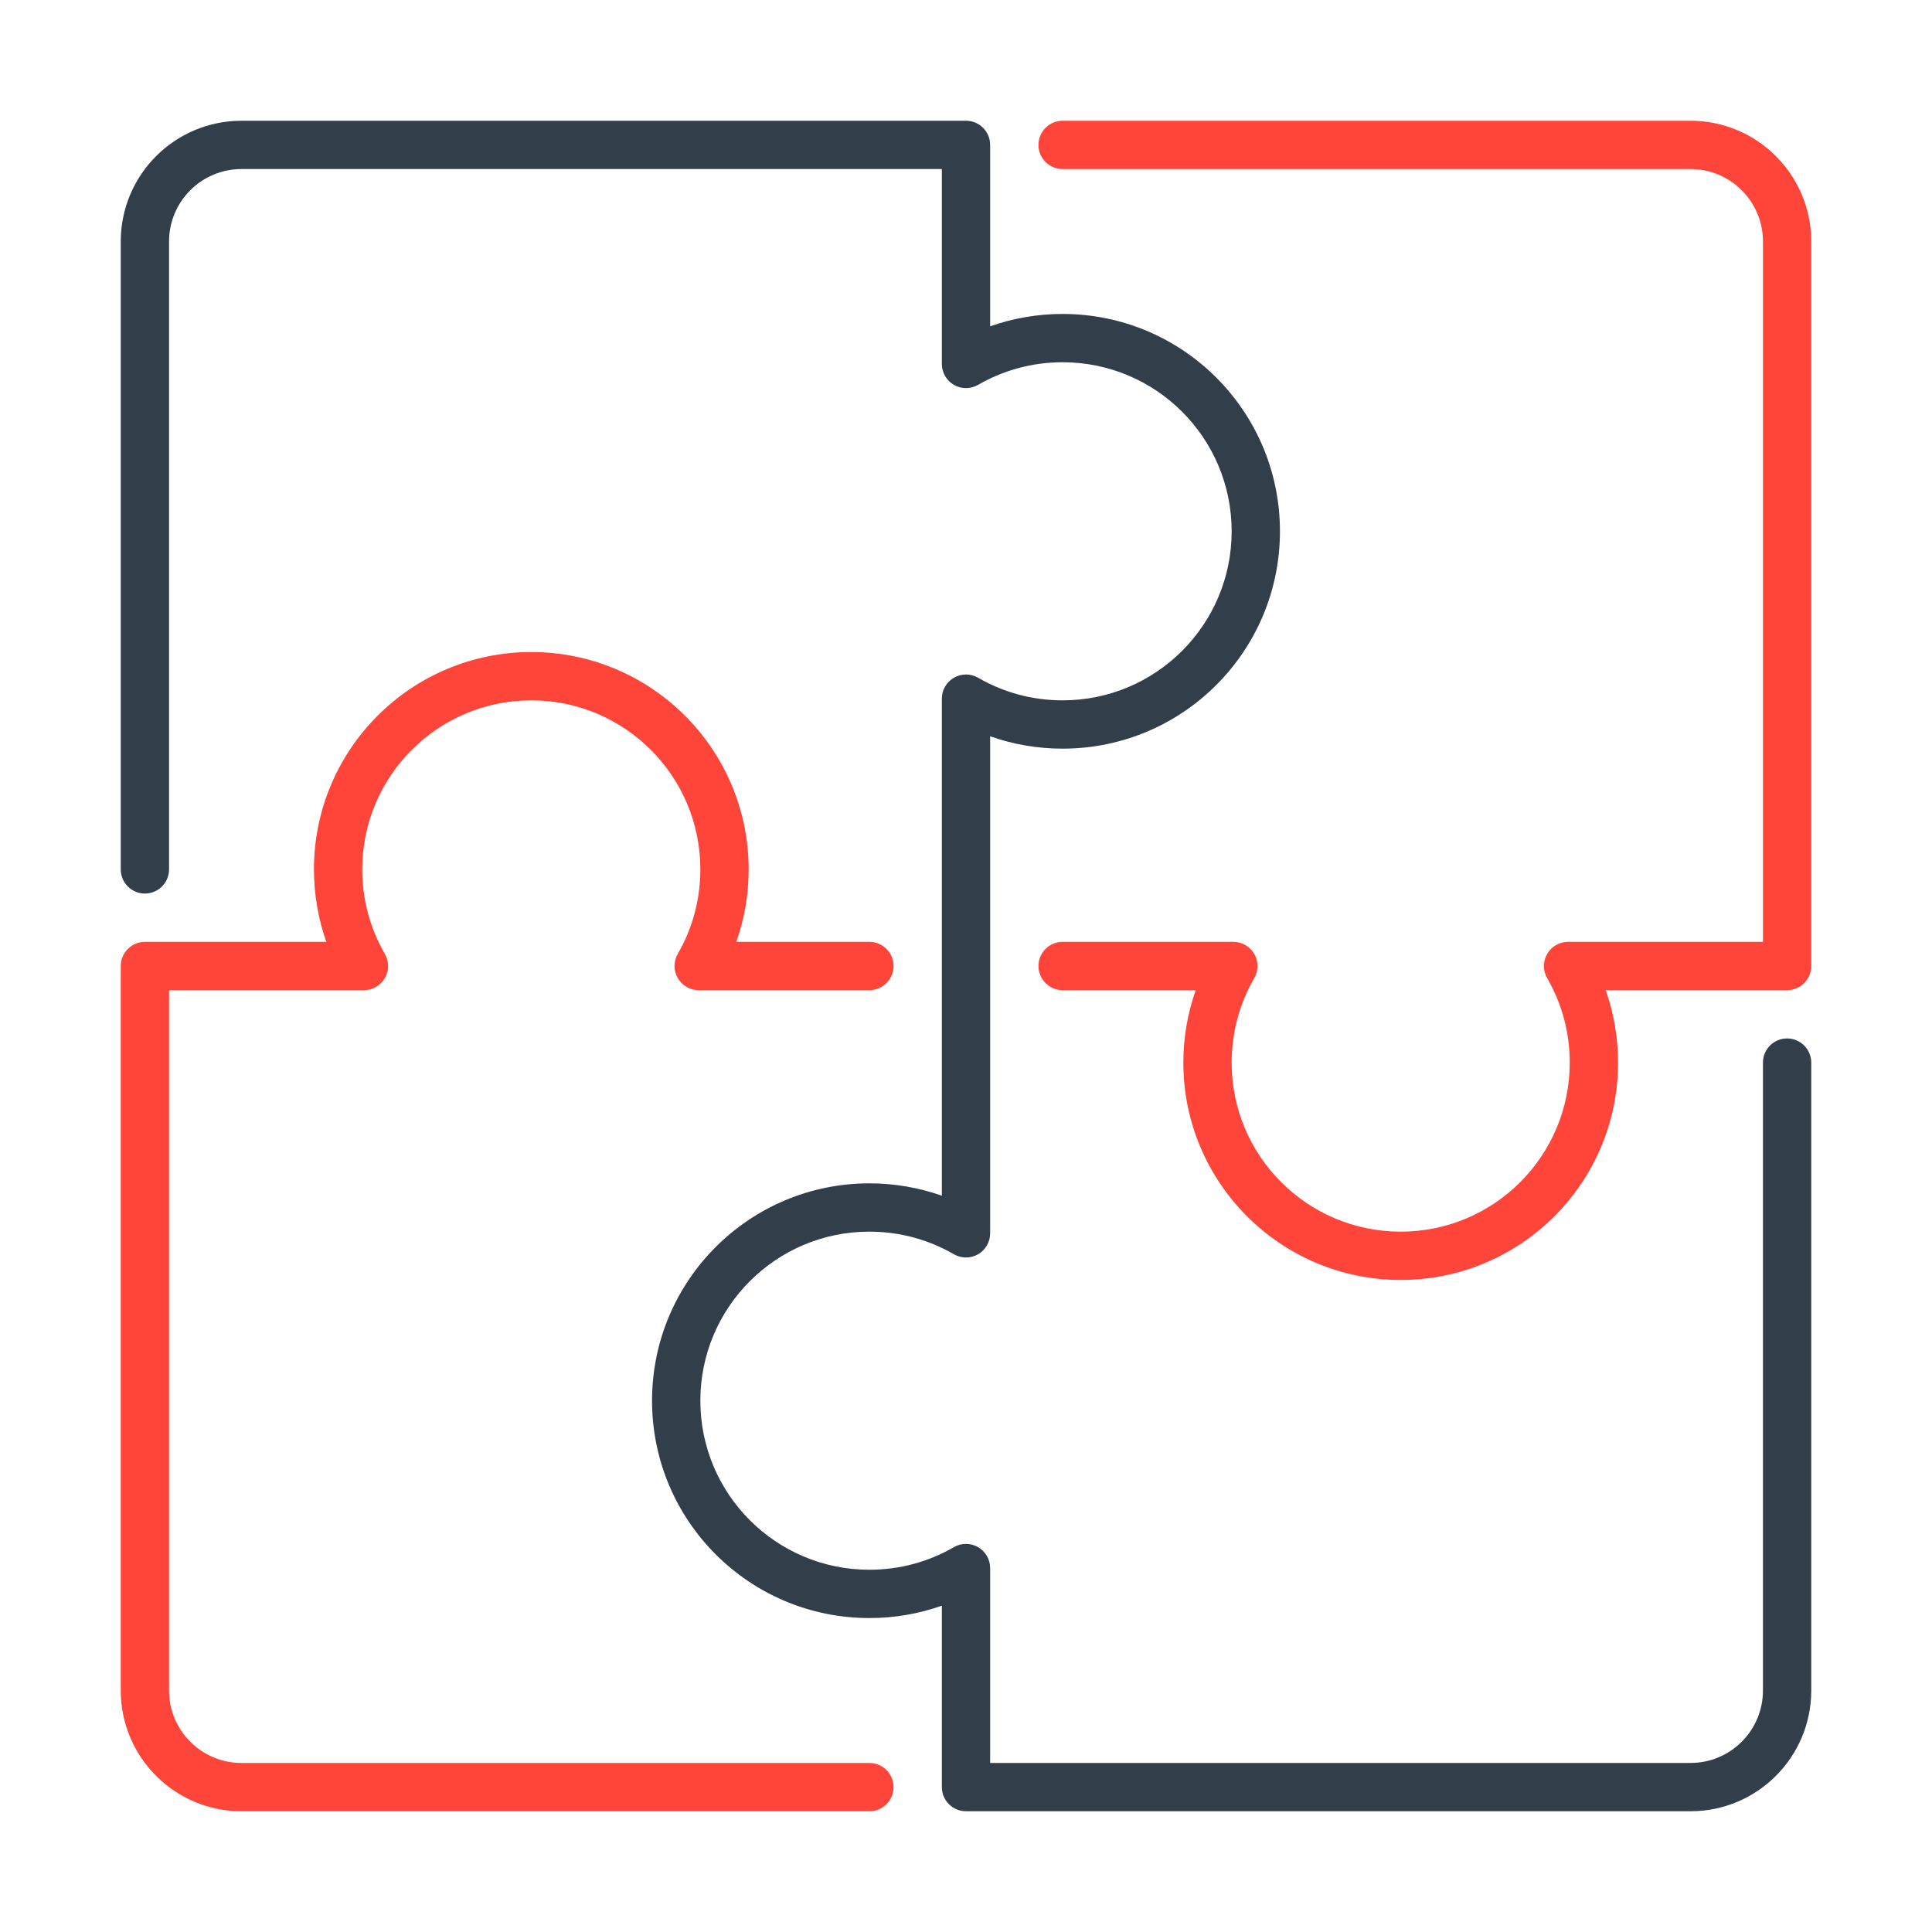
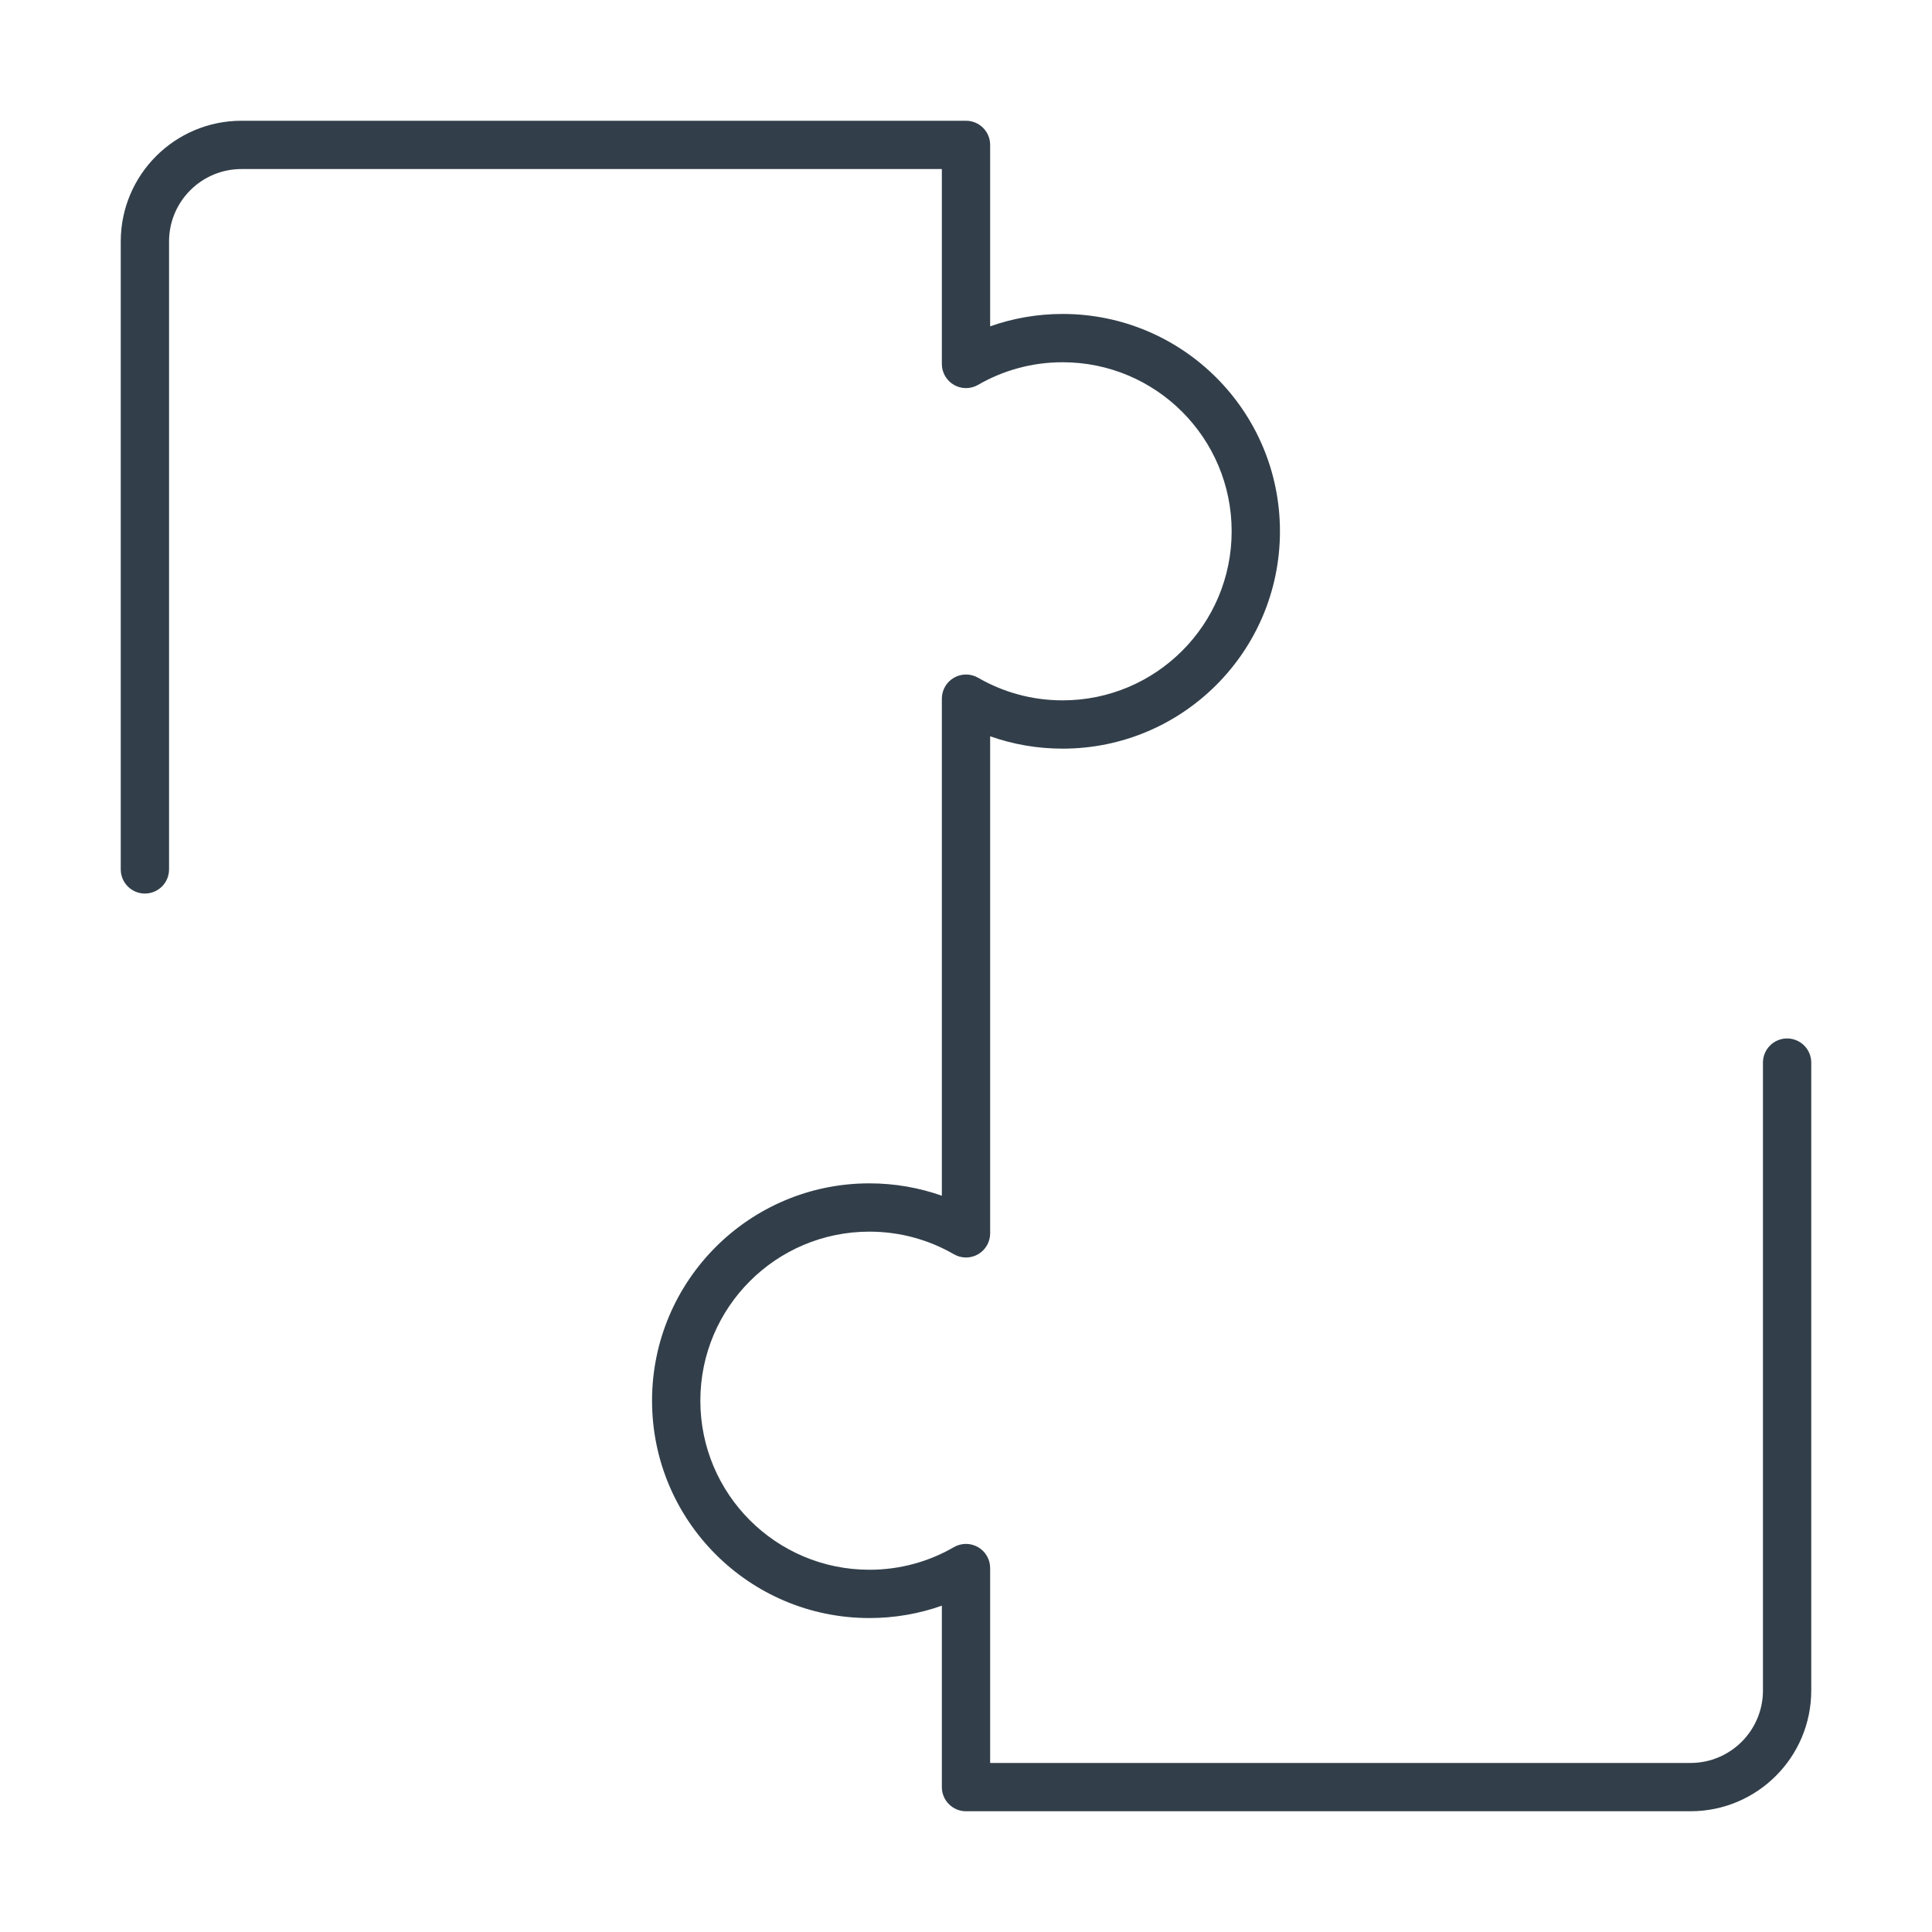
<svg xmlns="http://www.w3.org/2000/svg" width="80" height="80" viewBox="0 0 80 80" fill="none">
  <path fill-rule="evenodd" clip-rule="evenodd" d="M7 10C7 8.343 8.343 7 10 7H39V15.07C39 15.428 39.191 15.758 39.5 15.937C39.81 16.115 40.191 16.115 40.501 15.936C41.529 15.341 42.723 15 44 15C47.866 15 51 18.134 51 22C51 25.866 47.866 29 44 29C42.723 29 41.529 28.659 40.501 28.064C40.191 27.885 39.81 27.885 39.5 28.064C39.191 28.242 39 28.572 39 28.93V41V49.512C38.061 49.181 37.051 49 36 49C31.029 49 27 53.029 27 58C27 62.971 31.029 67 36 67C37.051 67 38.061 66.82 39 66.488V74C39 74.552 39.448 75 40 75H70C72.761 75 75 72.761 75 70V44C75 43.448 74.552 43 74 43C73.448 43 73 43.448 73 44V70C73 71.657 71.657 73 70 73H41V64.93C41 64.572 40.809 64.242 40.5 64.064C40.19 63.885 39.809 63.885 39.499 64.064C38.471 64.659 37.277 65 36 65C32.134 65 29 61.866 29 58C29 54.134 32.134 51 36 51C37.277 51 38.471 51.341 39.499 51.936C39.809 52.115 40.19 52.115 40.5 51.937C40.809 51.758 41 51.428 41 51.07V41V30.488C41.939 30.82 42.949 31 44 31C48.971 31 53 26.971 53 22C53 17.029 48.971 13 44 13C42.949 13 41.939 13.181 41 13.512V6C41 5.448 40.552 5 40 5H10C7.239 5 5 7.239 5 10V36C5 36.552 5.448 37 6 37C6.552 37 7 36.552 7 36V10Z" fill="#323F4A" />
-   <path fill-rule="evenodd" clip-rule="evenodd" d="M70 7C71.657 7 73 8.343 73 10V39H64.93C64.572 39 64.242 39.191 64.064 39.5C63.885 39.81 63.885 40.191 64.064 40.501C64.659 41.529 65 42.723 65 44C65 47.866 61.866 51 58 51C54.134 51 51 47.866 51 44C51 42.723 51.341 41.529 51.936 40.501C52.115 40.191 52.115 39.81 51.937 39.5C51.758 39.191 51.428 39 51.07 39H44C43.448 39 43 39.448 43 40C43 40.552 43.448 41 44 41H49.512C49.181 41.939 49 42.949 49 44C49 48.971 53.029 53 58 53C62.971 53 67 48.971 67 44C67 42.949 66.82 41.939 66.488 41H74C74.552 41 75 40.552 75 40V10C75 7.239 72.761 5 70 5H44C43.448 5 43 5.448 43 6C43 6.552 43.448 7 44 7L70 7ZM10 73C8.343 73 7 71.657 7 70L7 41H15.07C15.428 41 15.758 40.809 15.937 40.5C16.115 40.19 16.115 39.809 15.936 39.499C15.341 38.471 15 37.277 15 36C15 32.134 18.134 29 22 29C25.866 29 29 32.134 29 36C29 37.277 28.659 38.471 28.064 39.499C27.885 39.809 27.885 40.19 28.064 40.5C28.242 40.809 28.572 41 28.93 41H36C36.552 41 37 40.552 37 40C37 39.448 36.552 39 36 39H30.488C30.82 38.061 31 37.051 31 36C31 31.029 26.971 27 22 27C17.029 27 13 31.029 13 36C13 37.051 13.181 38.061 13.512 39H6C5.448 39 5 39.448 5 40V70C5 72.761 7.239 75 10 75H36C36.552 75 37 74.552 37 74C37 73.448 36.552 73 36 73H10Z" fill="#FF4439" />
</svg>